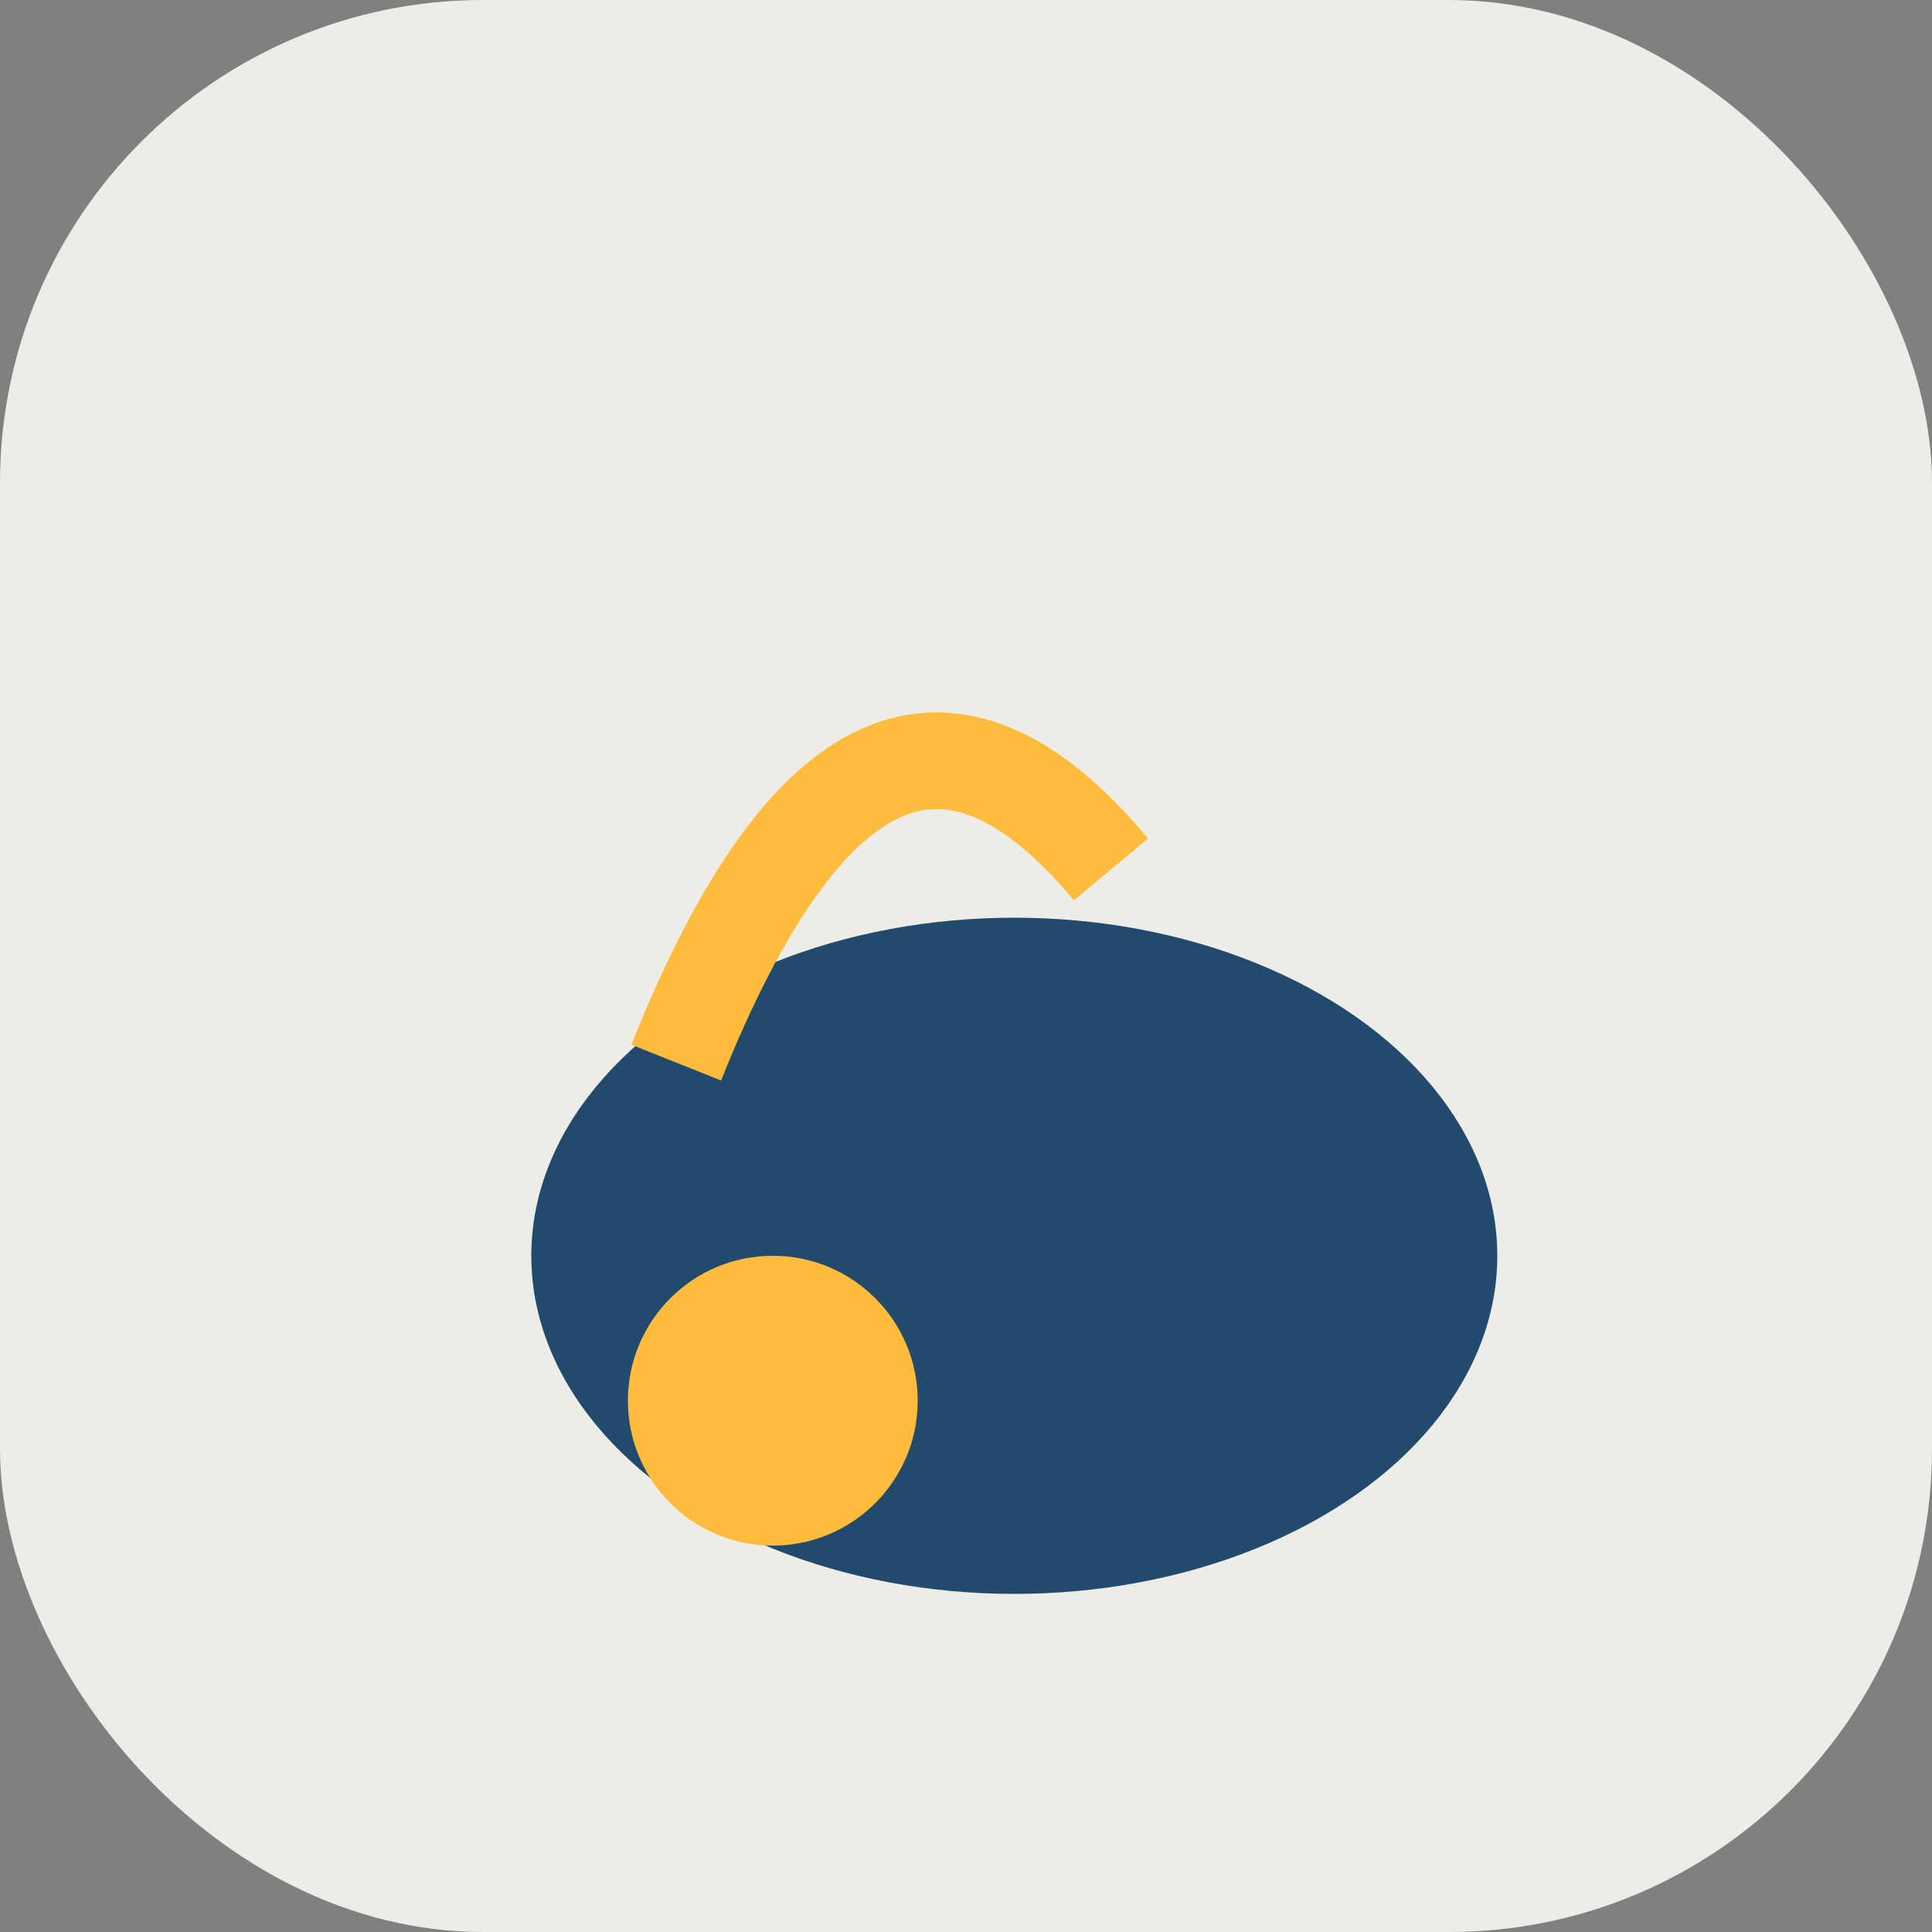
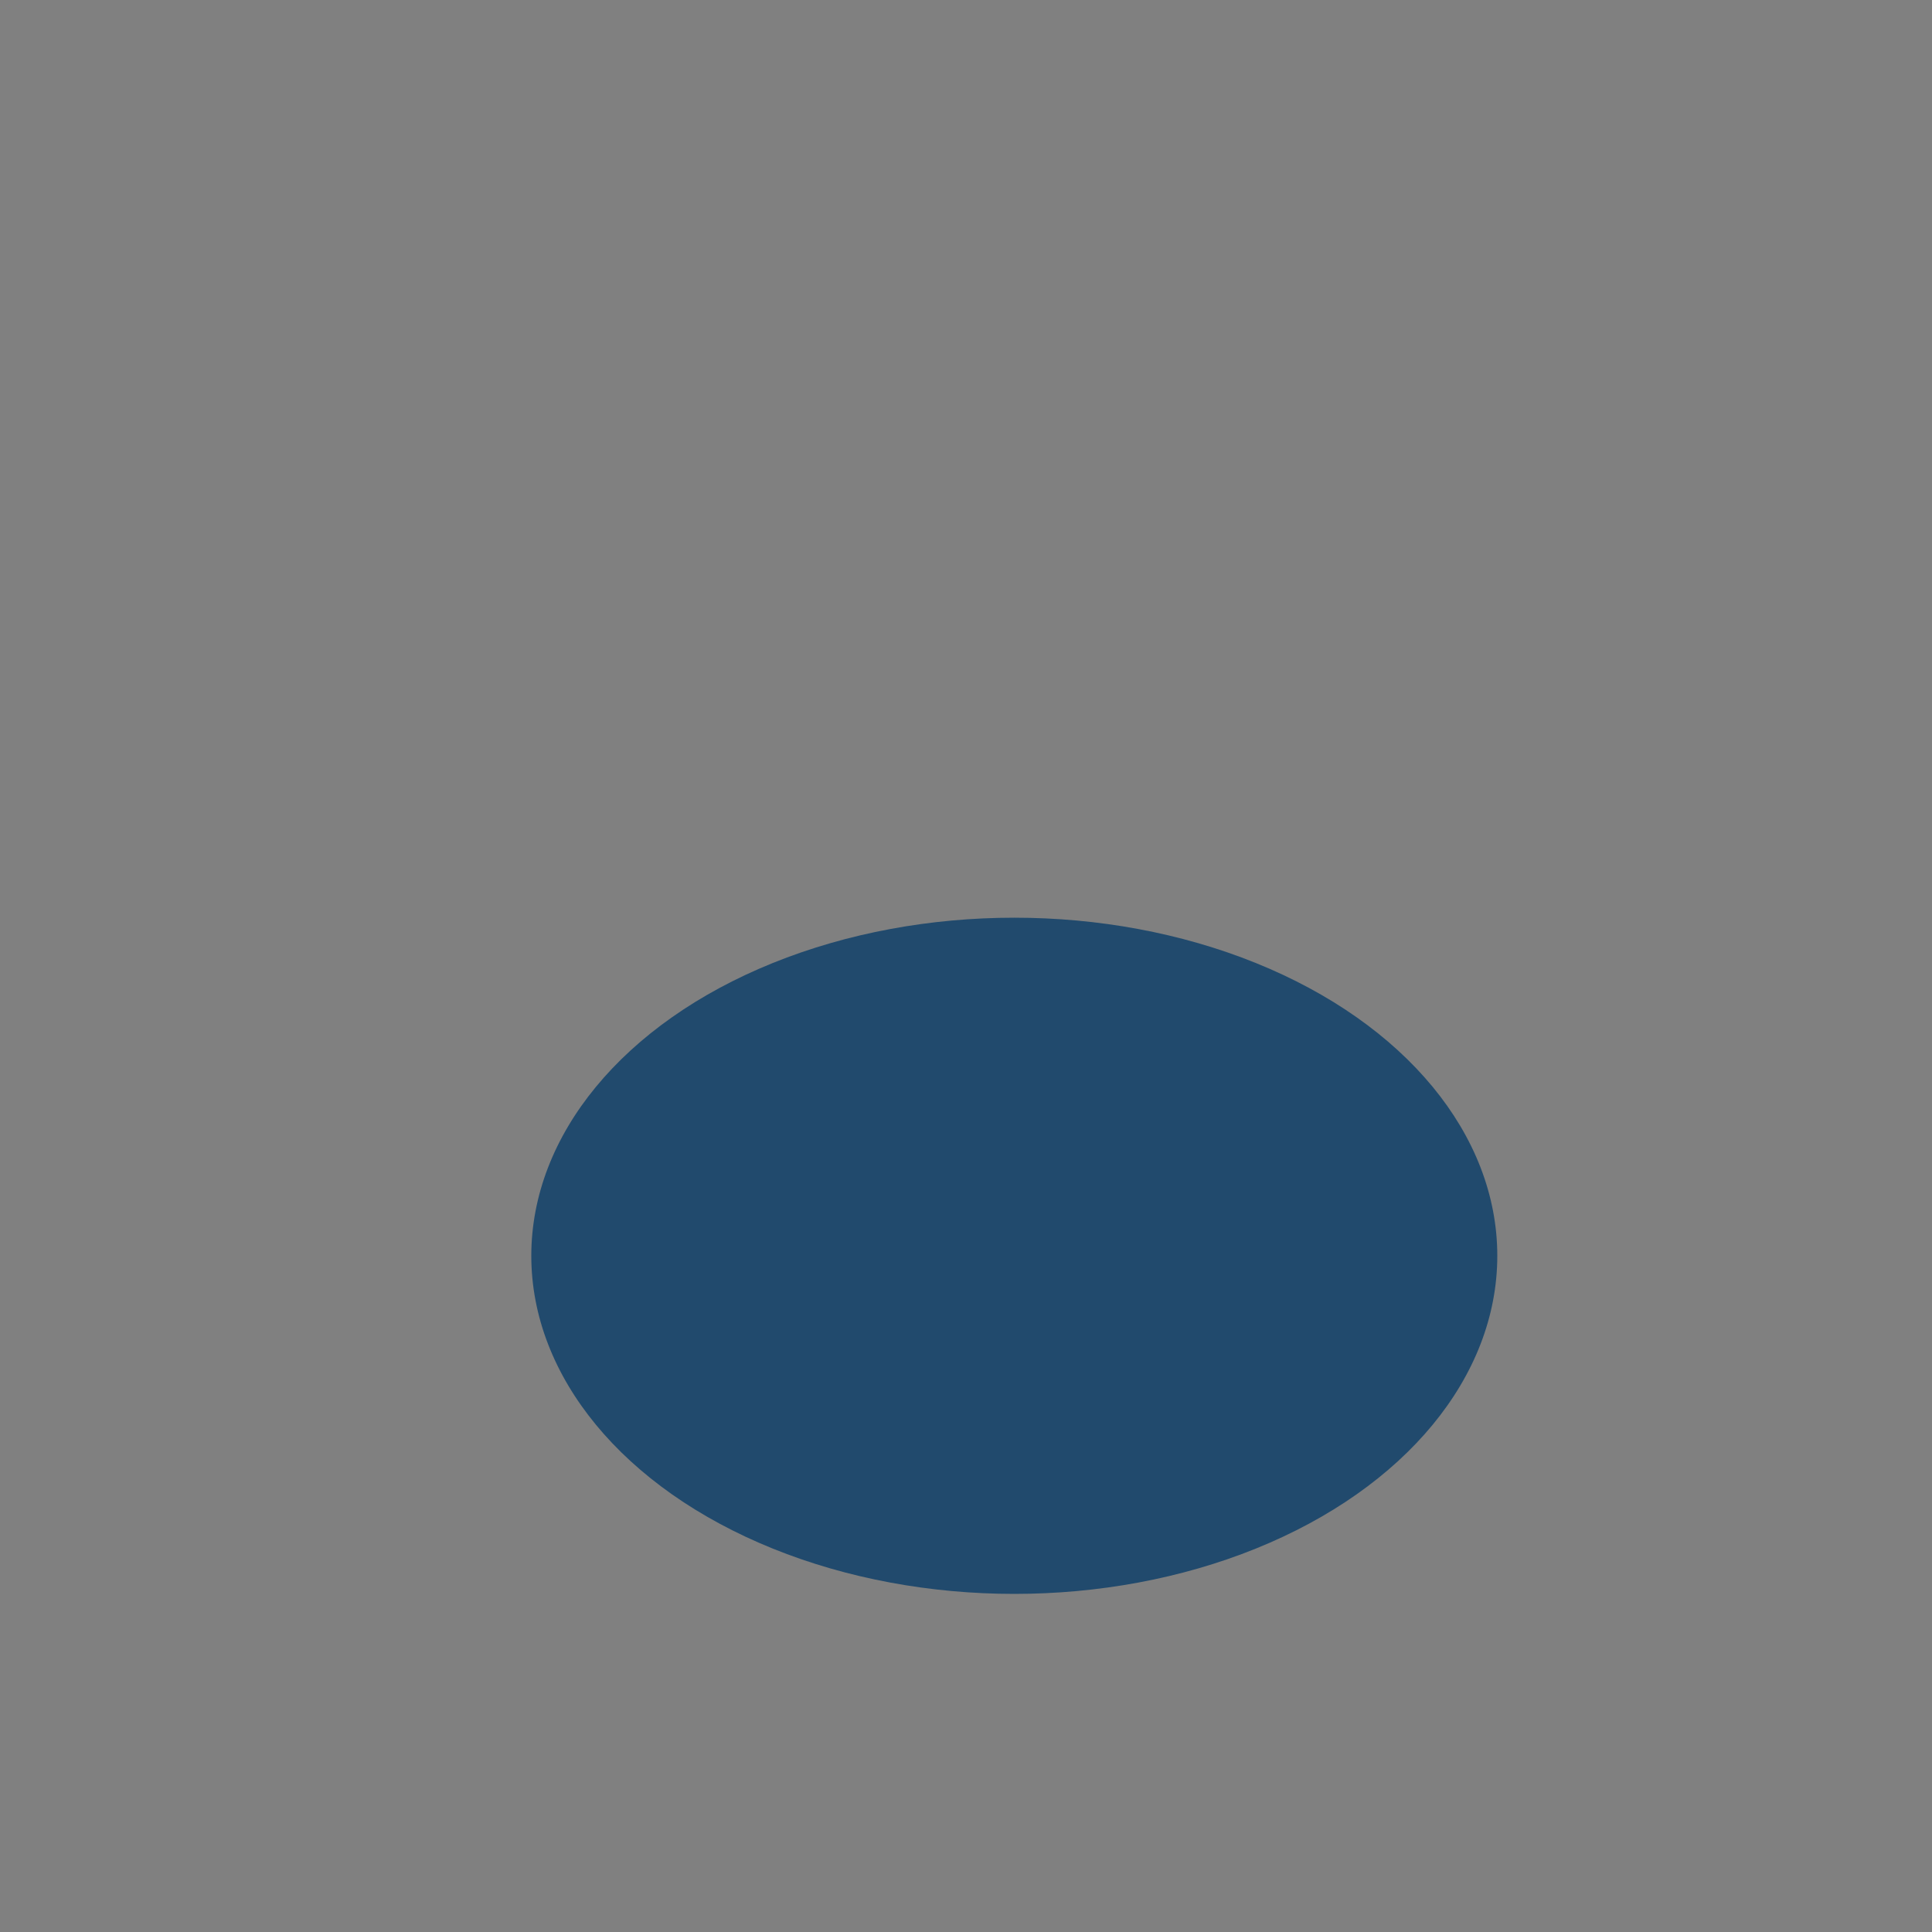
<svg xmlns="http://www.w3.org/2000/svg" width="40" height="40" viewBox="0 0 40 40">
  <rect x="0" y="0" width="40" height="40" fill="#808080" stroke="none" />
-   <rect width="40" height="40" rx="10" fill="#EDECE7" />
  <ellipse cx="21" cy="26" rx="10" ry="7" fill="#214A6D" />
-   <circle cx="16" cy="29" r="3" fill="#FFBB3B" />
-   <path d="M14 22q4-10 9-4" stroke="#FFBB3B" stroke-width="2" fill="none" />
</svg>